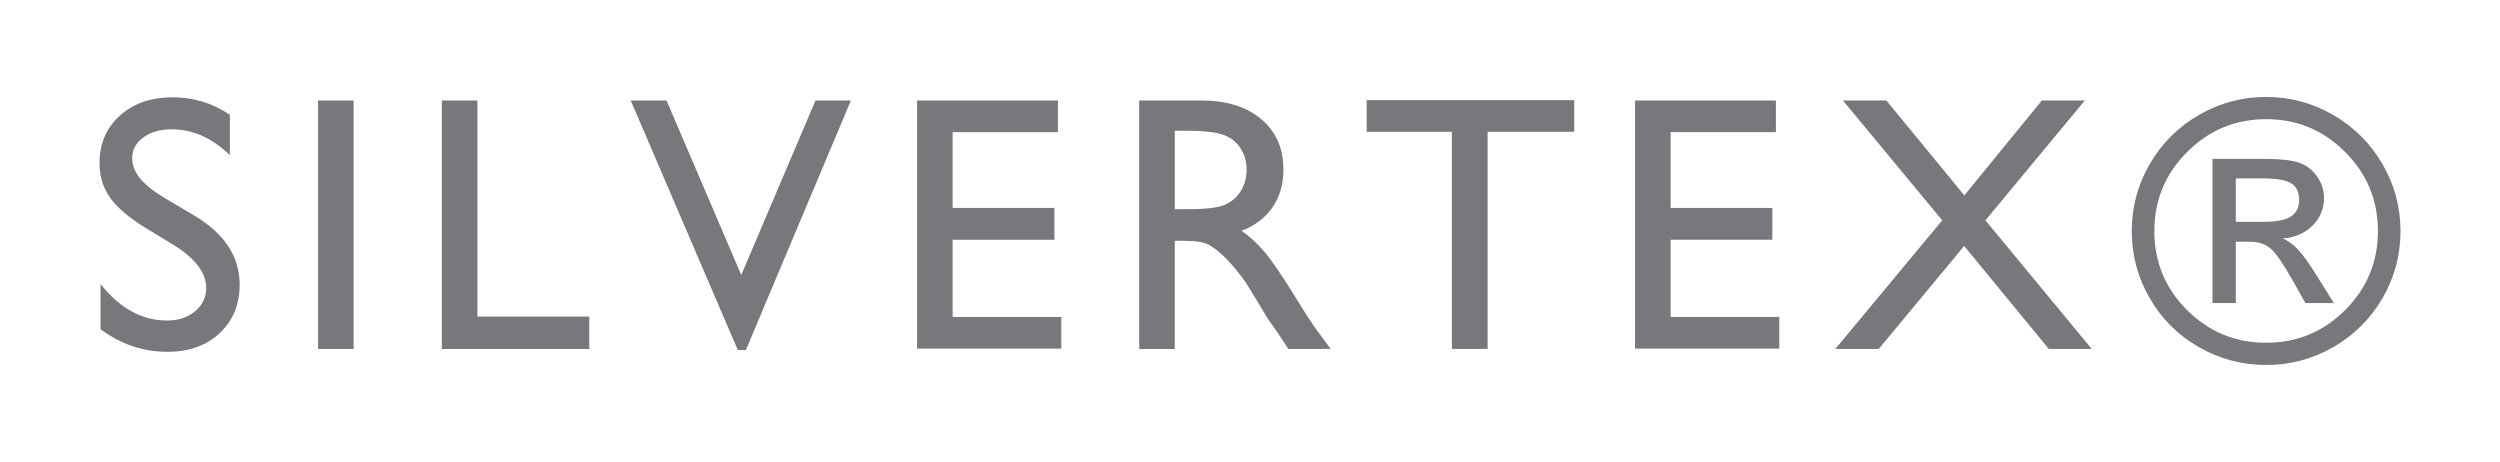
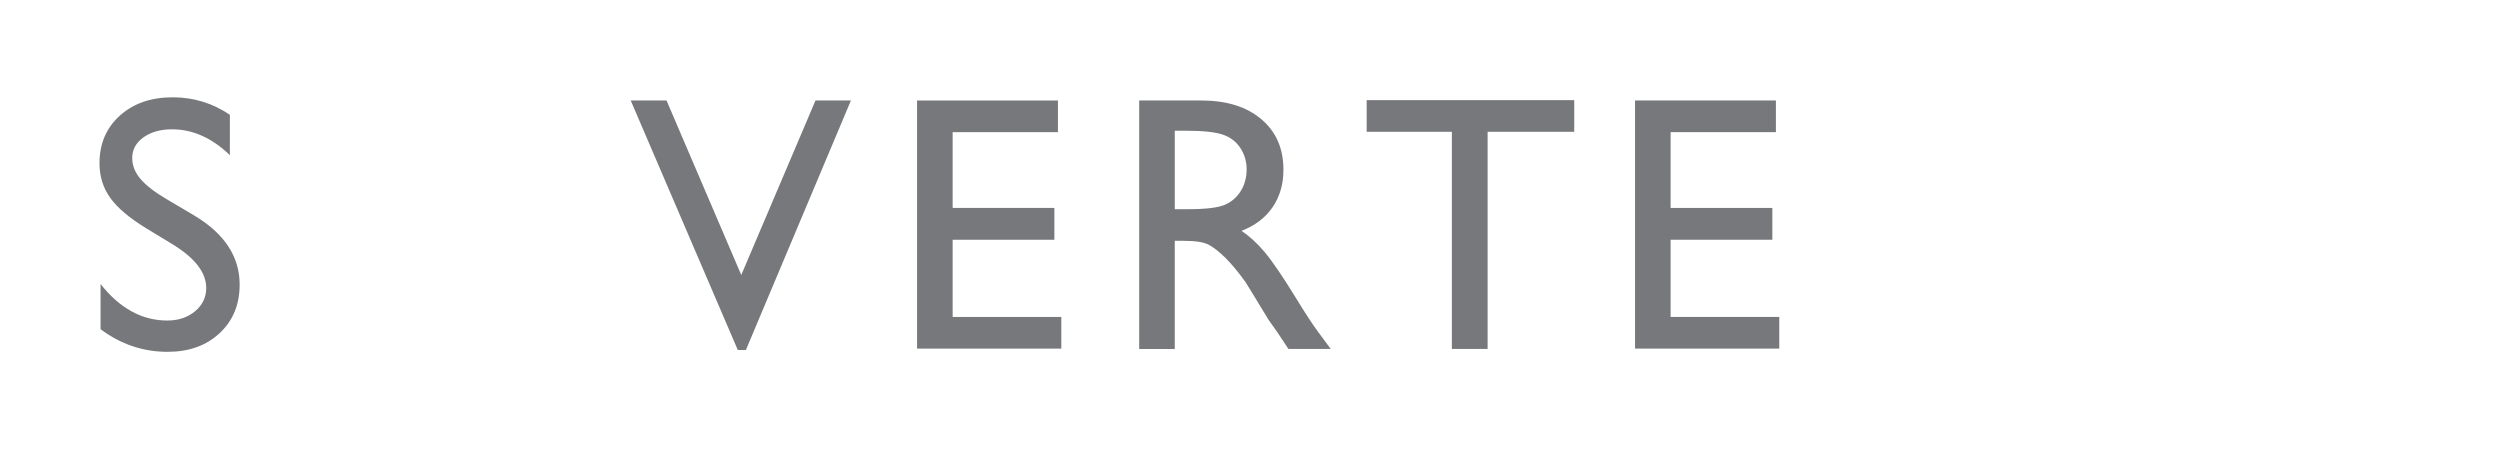
<svg xmlns="http://www.w3.org/2000/svg" version="1.1" id="Layer_1" x="0px" y="0px" width="425.518px" height="78.621px" viewBox="0 0 425.518 78.621" enable-background="new 0 0 425.518 78.621" xml:space="preserve">
  <g>
    <path fill="#76787B" d="M29.528,41.677l-4.602-2.796c-2.887-1.762-4.94-3.496-6.161-5.202c-1.221-1.705-1.831-3.668-1.831-5.888   c0-3.33,1.155-6.034,3.466-8.113c2.311-2.079,5.313-3.118,9.007-3.118c3.531,0,6.771,0.991,9.718,2.975v6.872   c-3.048-2.932-6.327-4.397-9.839-4.397c-1.979,0-3.603,0.458-4.874,1.372c-1.271,0.915-1.907,2.086-1.907,3.513   c0,1.267,0.468,2.453,1.404,3.559c0.937,1.106,2.443,2.267,4.519,3.483l4.624,2.736c5.158,3.082,7.738,7.003,7.738,11.766   c0,3.391-1.136,6.146-3.406,8.265c-2.271,2.119-5.222,3.178-8.854,3.178c-4.178,0-7.982-1.283-11.413-3.852v-7.689   c3.27,4.143,7.054,6.214,11.353,6.214c1.896,0,3.476-0.528,4.737-1.583c1.262-1.056,1.893-2.378,1.893-3.967   C35.099,46.429,33.241,43.987,29.528,41.677z" />
-     <path fill="#76787B" d="M54.137,17.105h6.055v42.292h-6.055V17.105z" />
-     <path fill="#76787B" d="M75.202,17.105h6.055v36.782h19.042v5.509H75.202V17.105z" />
    <path fill="#76787B" d="M138.803,17.105h6.03l-17.881,42.473h-1.372l-18.226-42.473h6.095l12.72,29.698L138.803,17.105z" />
    <path fill="#76787B" d="M156.091,17.105h23.977v5.389h-17.922V35.39h17.316v5.419h-17.316v13.139h18.497v5.388h-24.552V17.105z" />
    <path fill="#76787B" d="M193.898,59.396V17.105h10.596c4.278,0,7.674,1.06,10.188,3.179c2.512,2.119,3.769,4.985,3.769,8.598   c0,2.462-0.616,4.592-1.847,6.388c-1.231,1.796-2.997,3.139-5.298,4.026c1.352,0.888,2.674,2.099,3.966,3.633   c1.291,1.534,3.107,4.208,5.449,8.022c1.473,2.402,2.653,4.208,3.542,5.418l2.24,3.027h-7.205l-1.845-2.786   c-0.061-0.101-0.182-0.272-0.362-0.515l-1.18-1.666l-1.874-3.089l-2.025-3.302c-1.25-1.736-2.396-3.119-3.436-4.146   c-1.041-1.027-1.98-1.768-2.819-2.221s-2.247-0.68-4.228-0.68h-1.576v18.406H193.898z M201.77,22.251h-1.816v13.351h2.301   c3.067,0,5.172-0.262,6.313-0.787c1.14-0.524,2.027-1.317,2.664-2.376c0.635-1.06,0.953-2.265,0.953-3.618   c0-1.332-0.354-2.538-1.06-3.618c-0.707-1.08-1.7-1.841-2.981-2.286C206.86,22.474,204.736,22.251,201.77,22.251z" />
    <path fill="#76787B" d="M232.617,17.044h35.33v5.389h-14.744v36.963h-6.084V22.433h-14.502V17.044z" />
    <path fill="#76787B" d="M278.295,17.105h23.977v5.389H284.35V35.39h17.316v5.419H284.35v13.139h18.496v5.388h-24.551V17.105z" />
-     <path fill="#76787B" d="M347.534,17.105h7.318l-16.92,20.398l18.1,21.893h-7.313l-14.404-17.53l-14.539,17.53h-7.397l18.2-21.895   l-16.897-20.396h7.388l13.273,16.152L347.534,17.105z" />
-     <path fill="#76787B" d="M385.728,16.5c4.076,0,7.881,1.024,11.412,3.073c3.531,2.049,6.322,4.834,8.371,8.355   c2.049,3.522,3.072,7.321,3.072,11.398c0,4.097-1.02,7.901-3.057,11.413c-2.039,3.512-4.824,6.287-8.355,8.326   c-3.533,2.037-7.348,3.057-11.443,3.057c-4.117,0-7.943-1.014-11.475-3.042s-6.316-4.803-8.355-8.325   c-2.039-3.521-3.057-7.331-3.057-11.428c0-4.097,1.023-7.906,3.072-11.428c2.049-3.521,4.838-6.302,8.371-8.34   C377.815,17.519,381.63,16.5,385.728,16.5z M385.728,20.284c-5.248,0-9.732,1.862-13.457,5.585   c-3.723,3.724-5.586,8.209-5.586,13.457c0,5.268,1.857,9.753,5.57,13.457c3.713,3.704,8.205,5.556,13.473,5.556   c5.246,0,9.727-1.857,13.441-5.571c3.713-3.713,5.57-8.194,5.57-13.441c0-5.247-1.861-9.733-5.586-13.457   C395.431,22.146,390.954,20.284,385.728,20.284z M380.55,51.586h-3.965V27.035h8.506c3.008,0,5.133,0.237,6.373,0.711   c1.242,0.475,2.234,1.267,2.982,2.376c0.746,1.11,1.119,2.291,1.119,3.542c0,1.877-0.656,3.461-1.967,4.753   c-1.313,1.292-2.998,2.019-5.057,2.18c0.928,0.384,1.803,1.014,2.619,1.892c0.818,0.878,1.852,2.316,3.104,4.314l2.967,4.783   h-4.844l-2.15-3.845c-1.555-2.765-2.785-4.556-3.693-5.374s-2.119-1.226-3.633-1.226h-2.361V51.586z M380.55,30.365v7.387h4.844   c2.059,0,3.563-0.297,4.512-0.893c0.947-0.595,1.422-1.539,1.422-2.831c0-1.352-0.459-2.301-1.377-2.846s-2.539-0.817-4.859-0.817   H380.55z" />
  </g>
</svg>